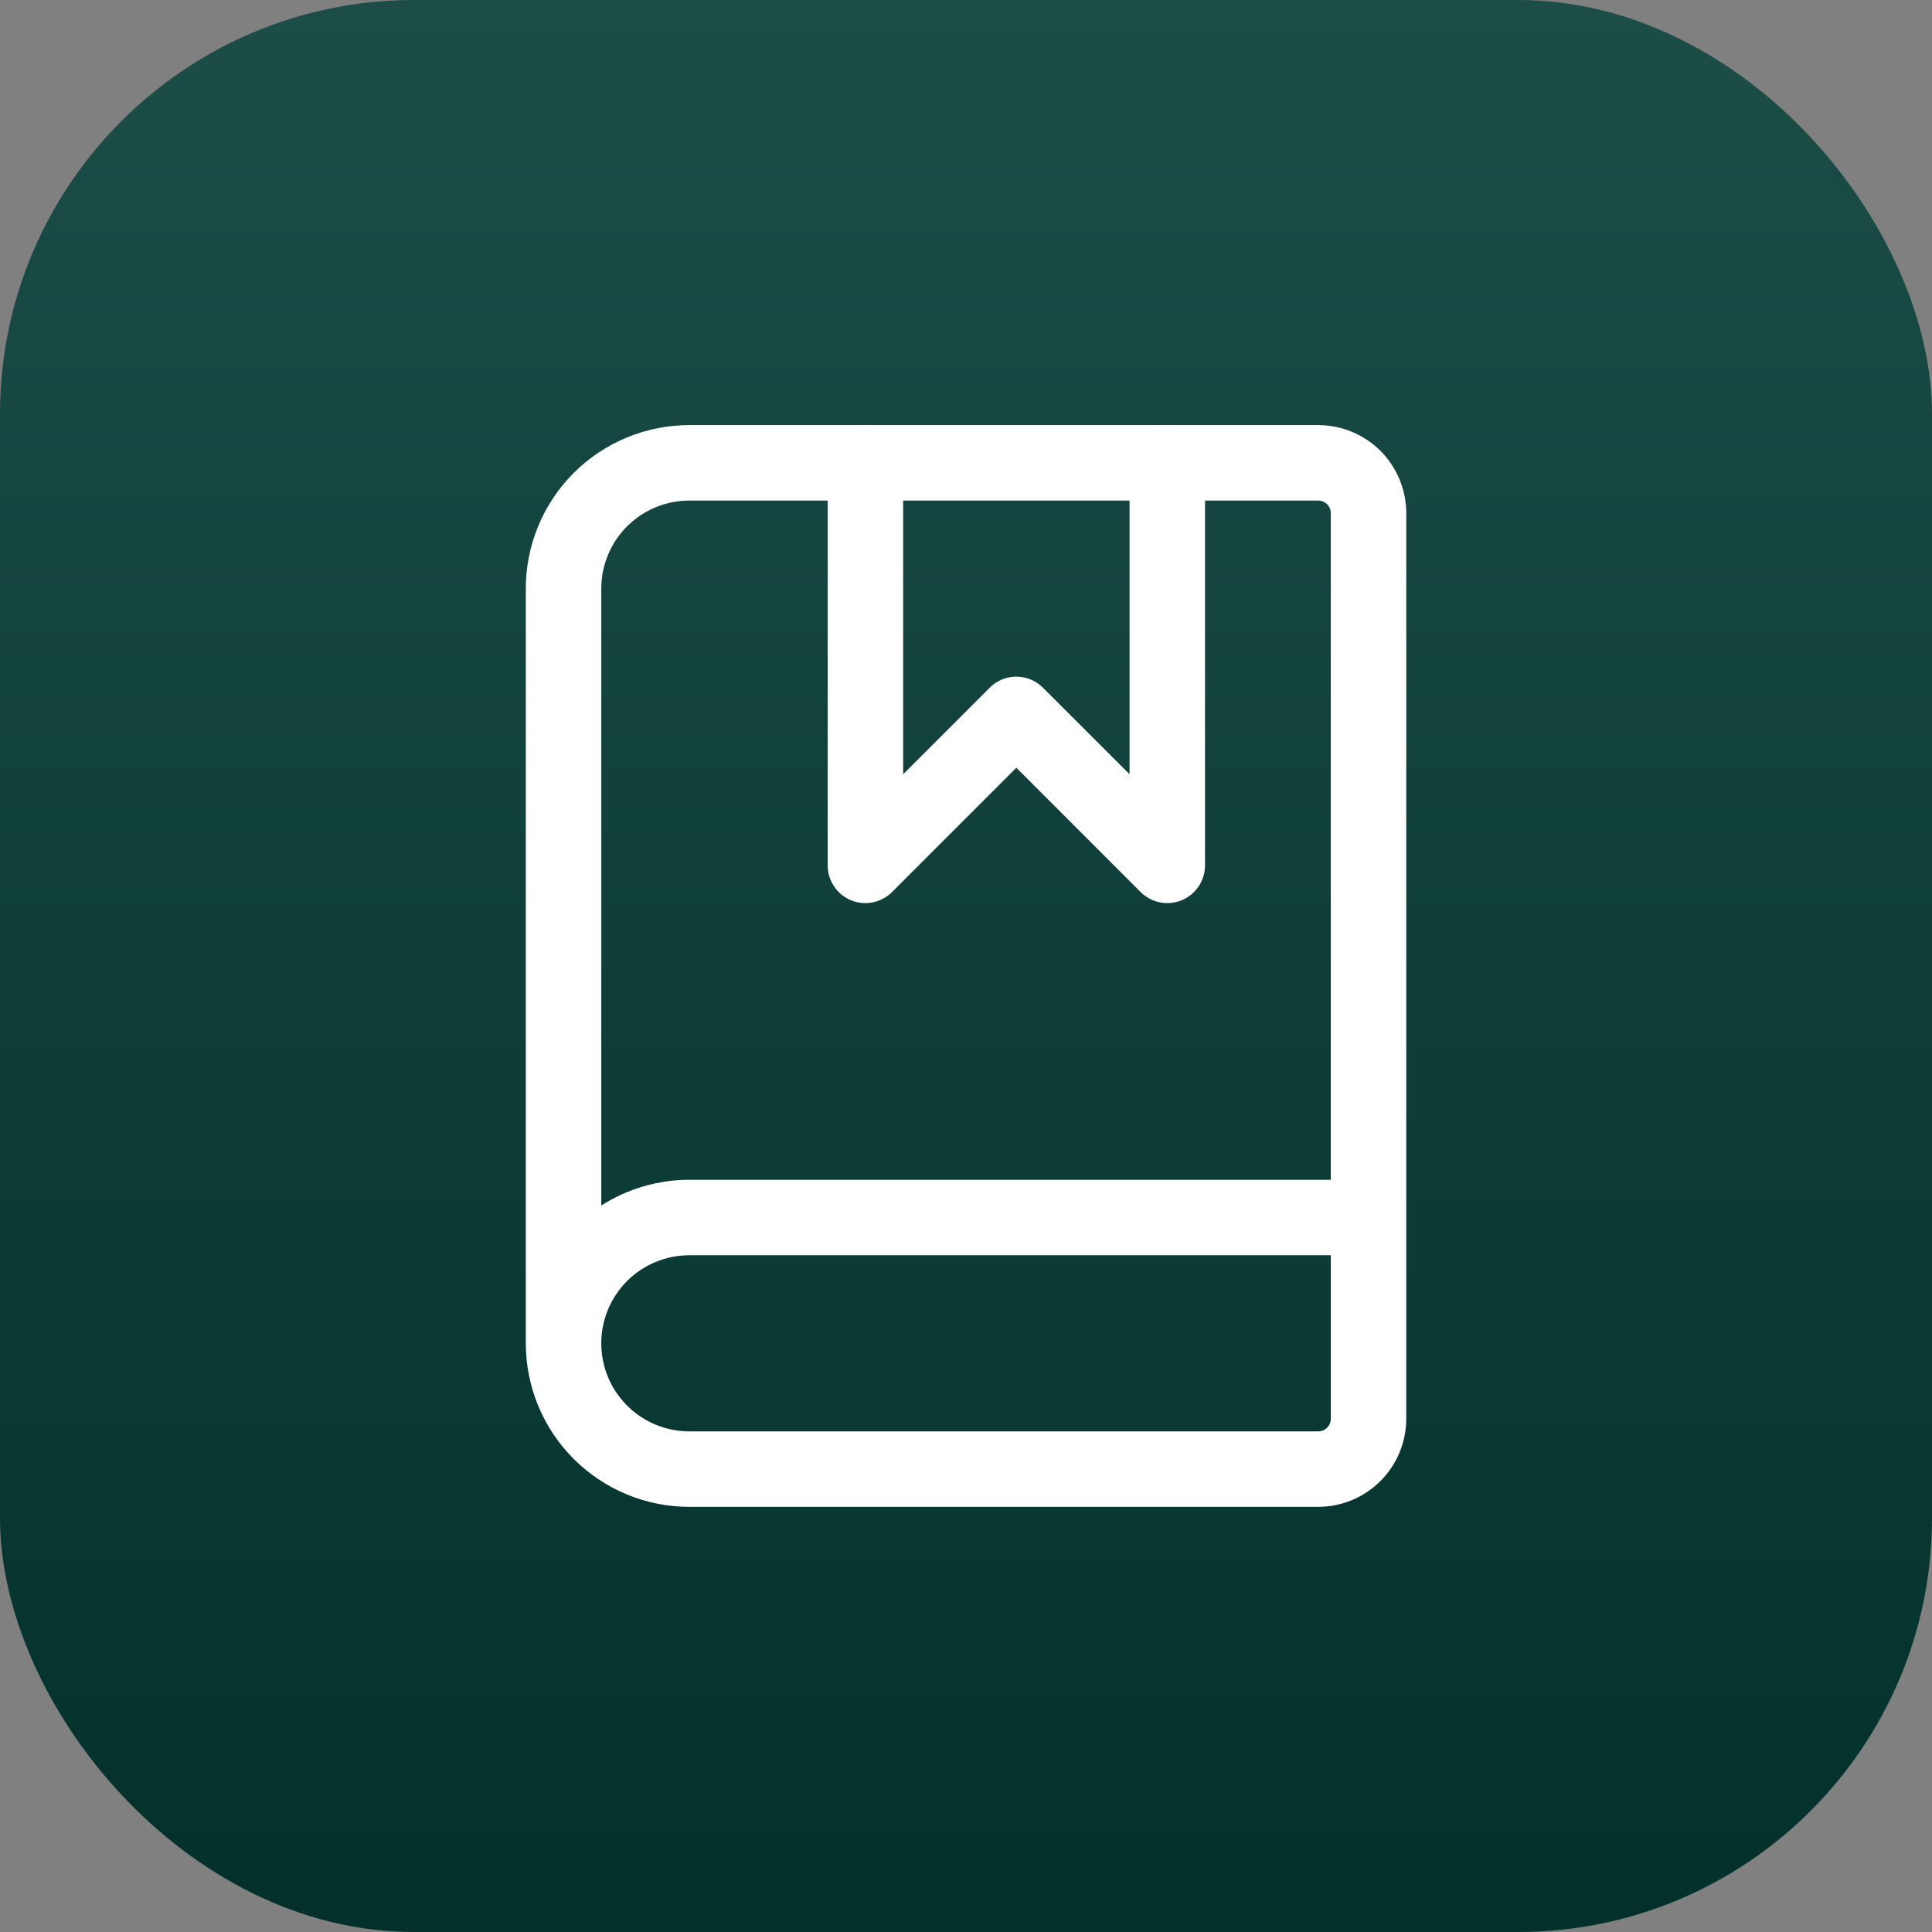
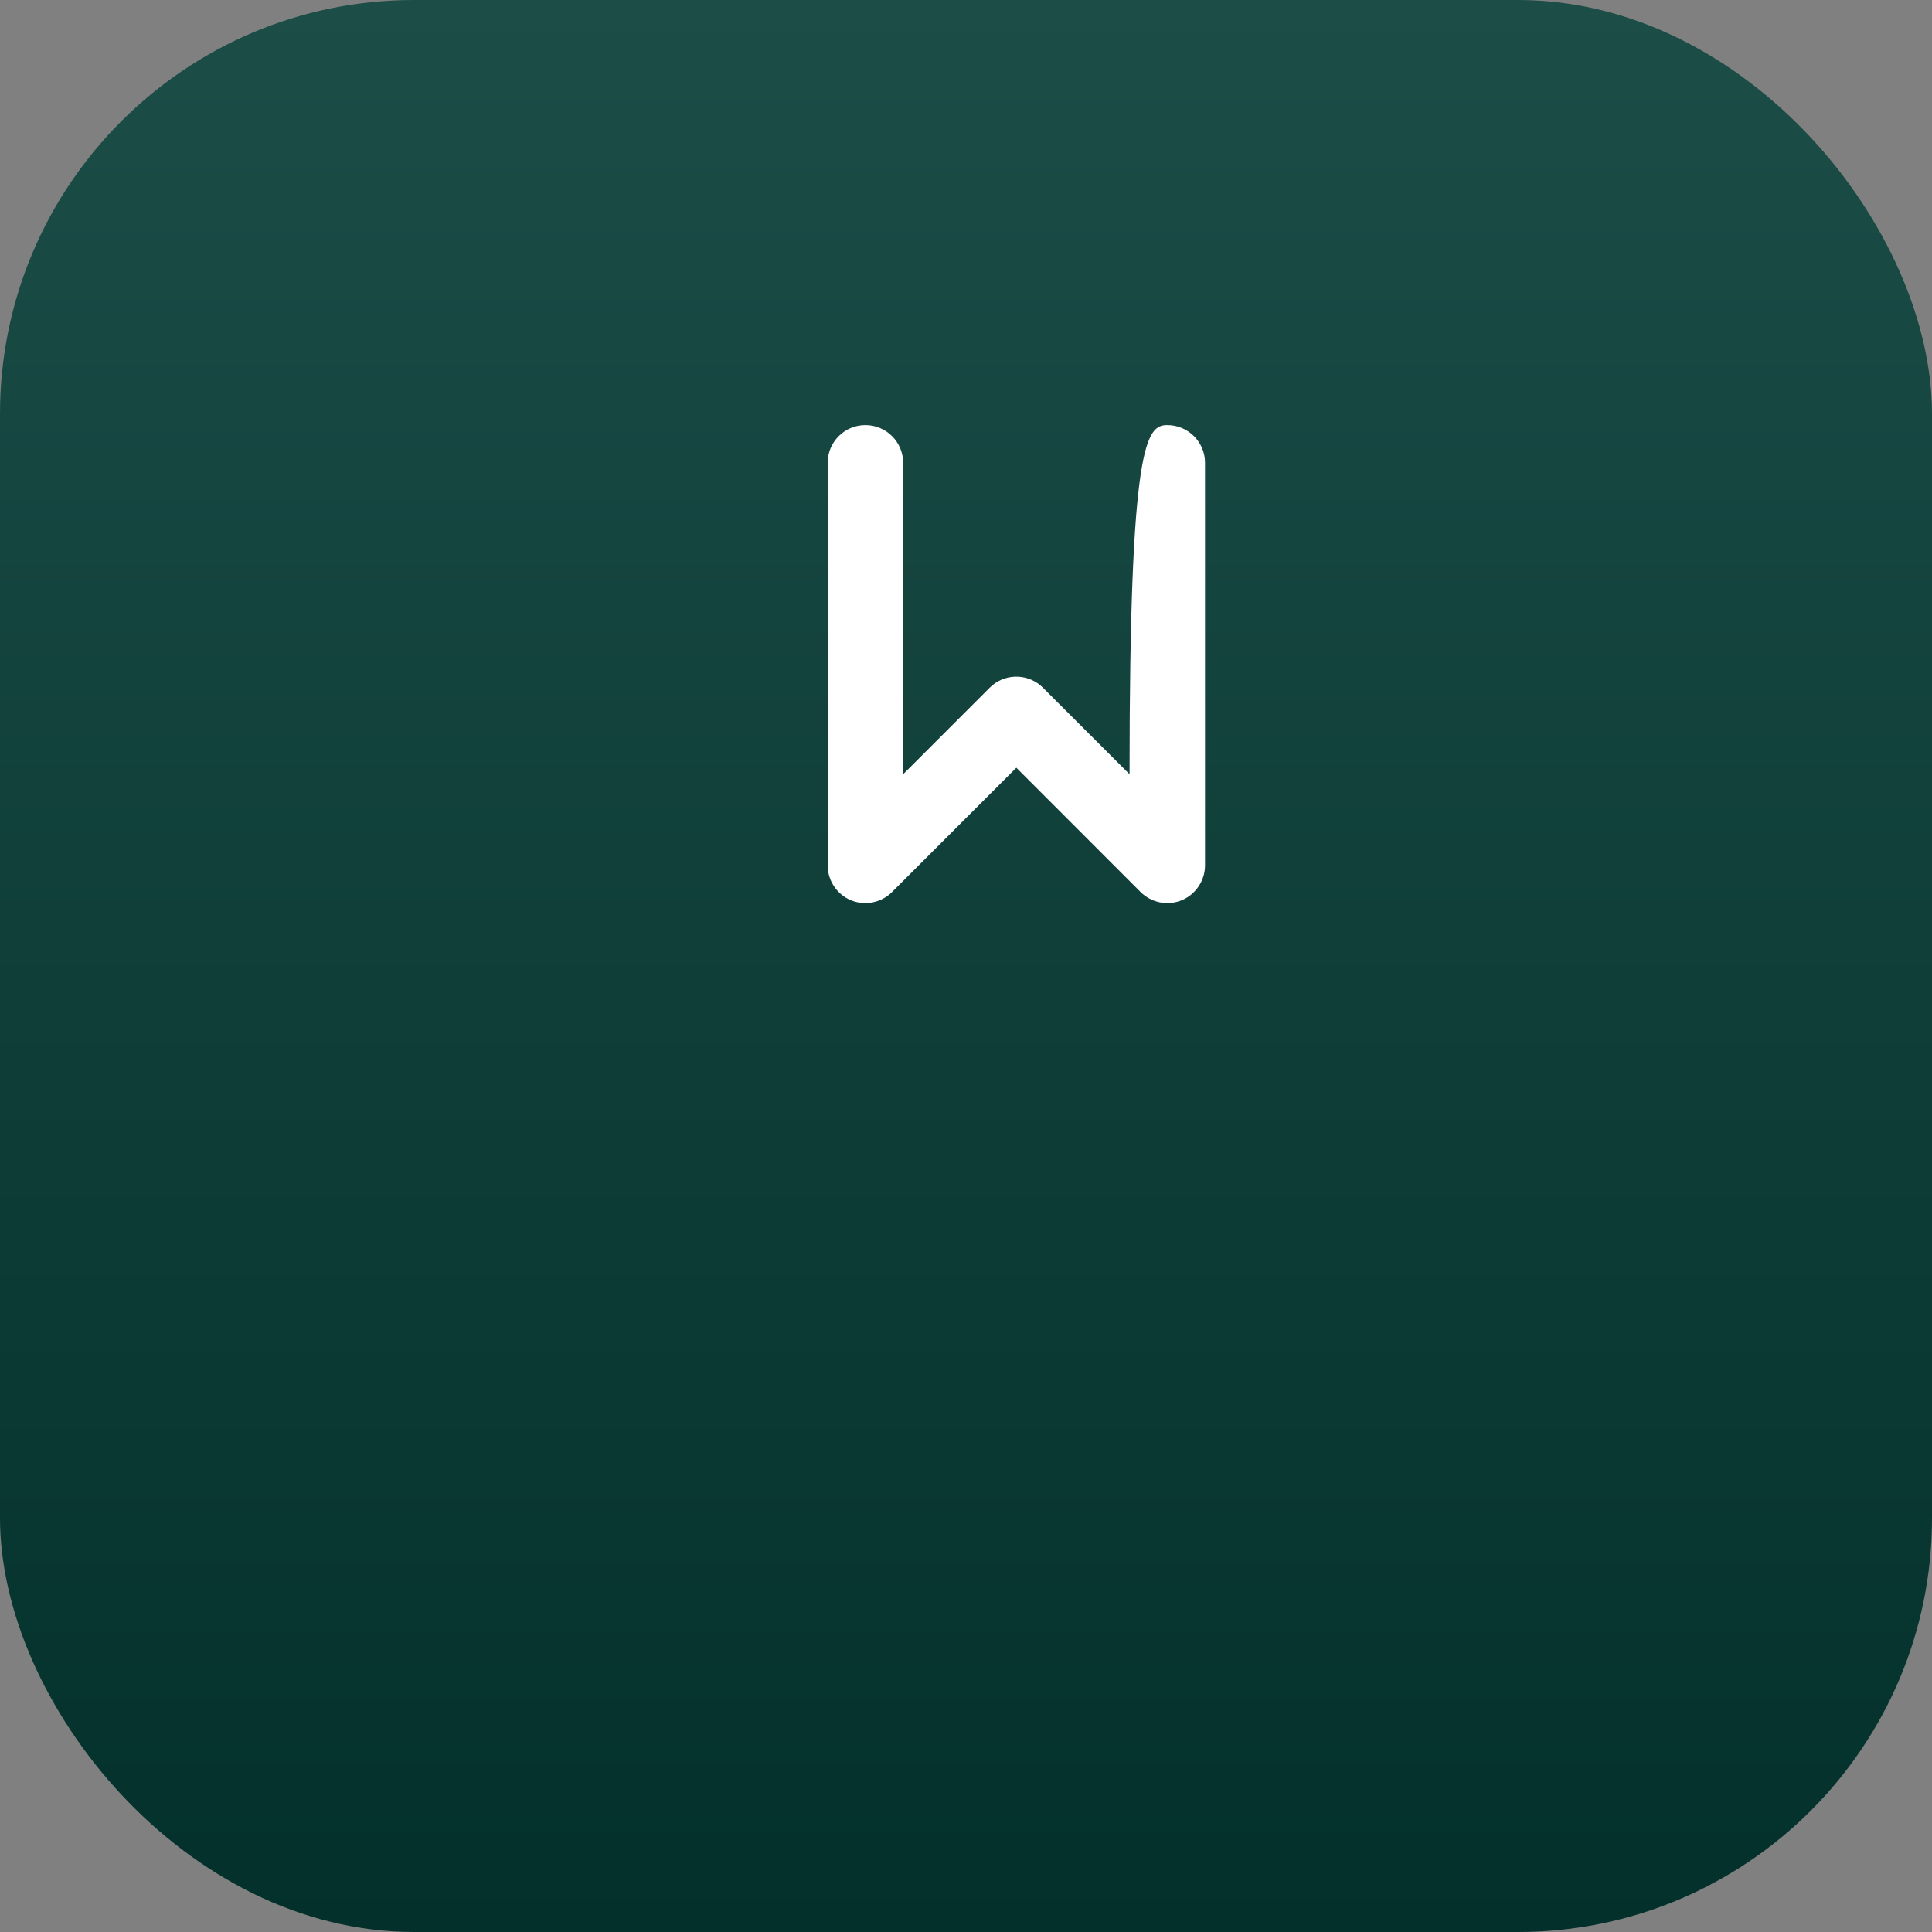
<svg xmlns="http://www.w3.org/2000/svg" width="32" height="32" viewBox="0 0 32 32" fill="none">
  <rect x="0" y="0" width="32" height="32" fill="#808080" stroke="none" />
  <rect width="32" height="32" rx="6.857" fill="url(#paint0_linear_850_65356)" />
-   <path d="M13.709 7.666C13.709 7.321 13.988 7.041 14.334 7.041C14.679 7.041 14.959 7.321 14.959 7.666V12.824L16.392 11.391L16.439 11.348C16.684 11.147 17.047 11.162 17.275 11.391L18.709 12.824V7.666C18.709 7.321 18.988 7.041 19.334 7.041C19.679 7.041 19.959 7.321 19.959 7.666V14.333C19.959 14.585 19.806 14.814 19.573 14.911C19.339 15.007 19.07 14.953 18.892 14.775L16.834 12.716L14.775 14.775C14.597 14.953 14.328 15.007 14.094 14.911C13.861 14.814 13.709 14.585 13.709 14.333V7.666Z" fill="white" />
-   <path d="M22.042 8.499C22.042 8.444 22.02 8.391 21.981 8.352C21.951 8.323 21.914 8.303 21.874 8.295L21.834 8.291H11.417C11.03 8.291 10.659 8.445 10.386 8.718C10.112 8.992 9.959 9.363 9.959 9.749V19.967C10.391 19.691 10.896 19.541 11.417 19.541H22.042V8.499ZM9.959 22.249C9.959 22.636 10.112 23.007 10.386 23.28C10.659 23.554 11.03 23.708 11.417 23.708H21.834C21.889 23.708 21.942 23.686 21.981 23.647C22.02 23.608 22.042 23.555 22.042 23.499V20.791H11.417C11.03 20.791 10.659 20.945 10.386 21.218C10.112 21.492 9.959 21.863 9.959 22.249ZM23.292 23.499C23.292 23.886 23.138 24.257 22.865 24.53C22.591 24.804 22.22 24.958 21.834 24.958H11.417C10.698 24.958 10.01 24.672 9.502 24.164C8.994 23.656 8.709 22.968 8.709 22.249V9.749C8.709 9.031 8.994 8.342 9.502 7.834C10.01 7.327 10.698 7.041 11.417 7.041H21.834C22.22 7.041 22.591 7.195 22.865 7.468C23.138 7.742 23.292 8.113 23.292 8.499V23.499Z" fill="white" />
+   <path d="M13.709 7.666C13.709 7.321 13.988 7.041 14.334 7.041C14.679 7.041 14.959 7.321 14.959 7.666V12.824L16.392 11.391L16.439 11.348C16.684 11.147 17.047 11.162 17.275 11.391L18.709 12.824C18.709 7.321 18.988 7.041 19.334 7.041C19.679 7.041 19.959 7.321 19.959 7.666V14.333C19.959 14.585 19.806 14.814 19.573 14.911C19.339 15.007 19.07 14.953 18.892 14.775L16.834 12.716L14.775 14.775C14.597 14.953 14.328 15.007 14.094 14.911C13.861 14.814 13.709 14.585 13.709 14.333V7.666Z" fill="white" />
  <defs>
    <linearGradient id="paint0_linear_850_65356" x1="16" y1="0" x2="16" y2="32" gradientUnits="userSpaceOnUse">
      <stop stop-color="#1C4D47" />
      <stop offset="1" stop-color="#03302B" />
    </linearGradient>
  </defs>
</svg>